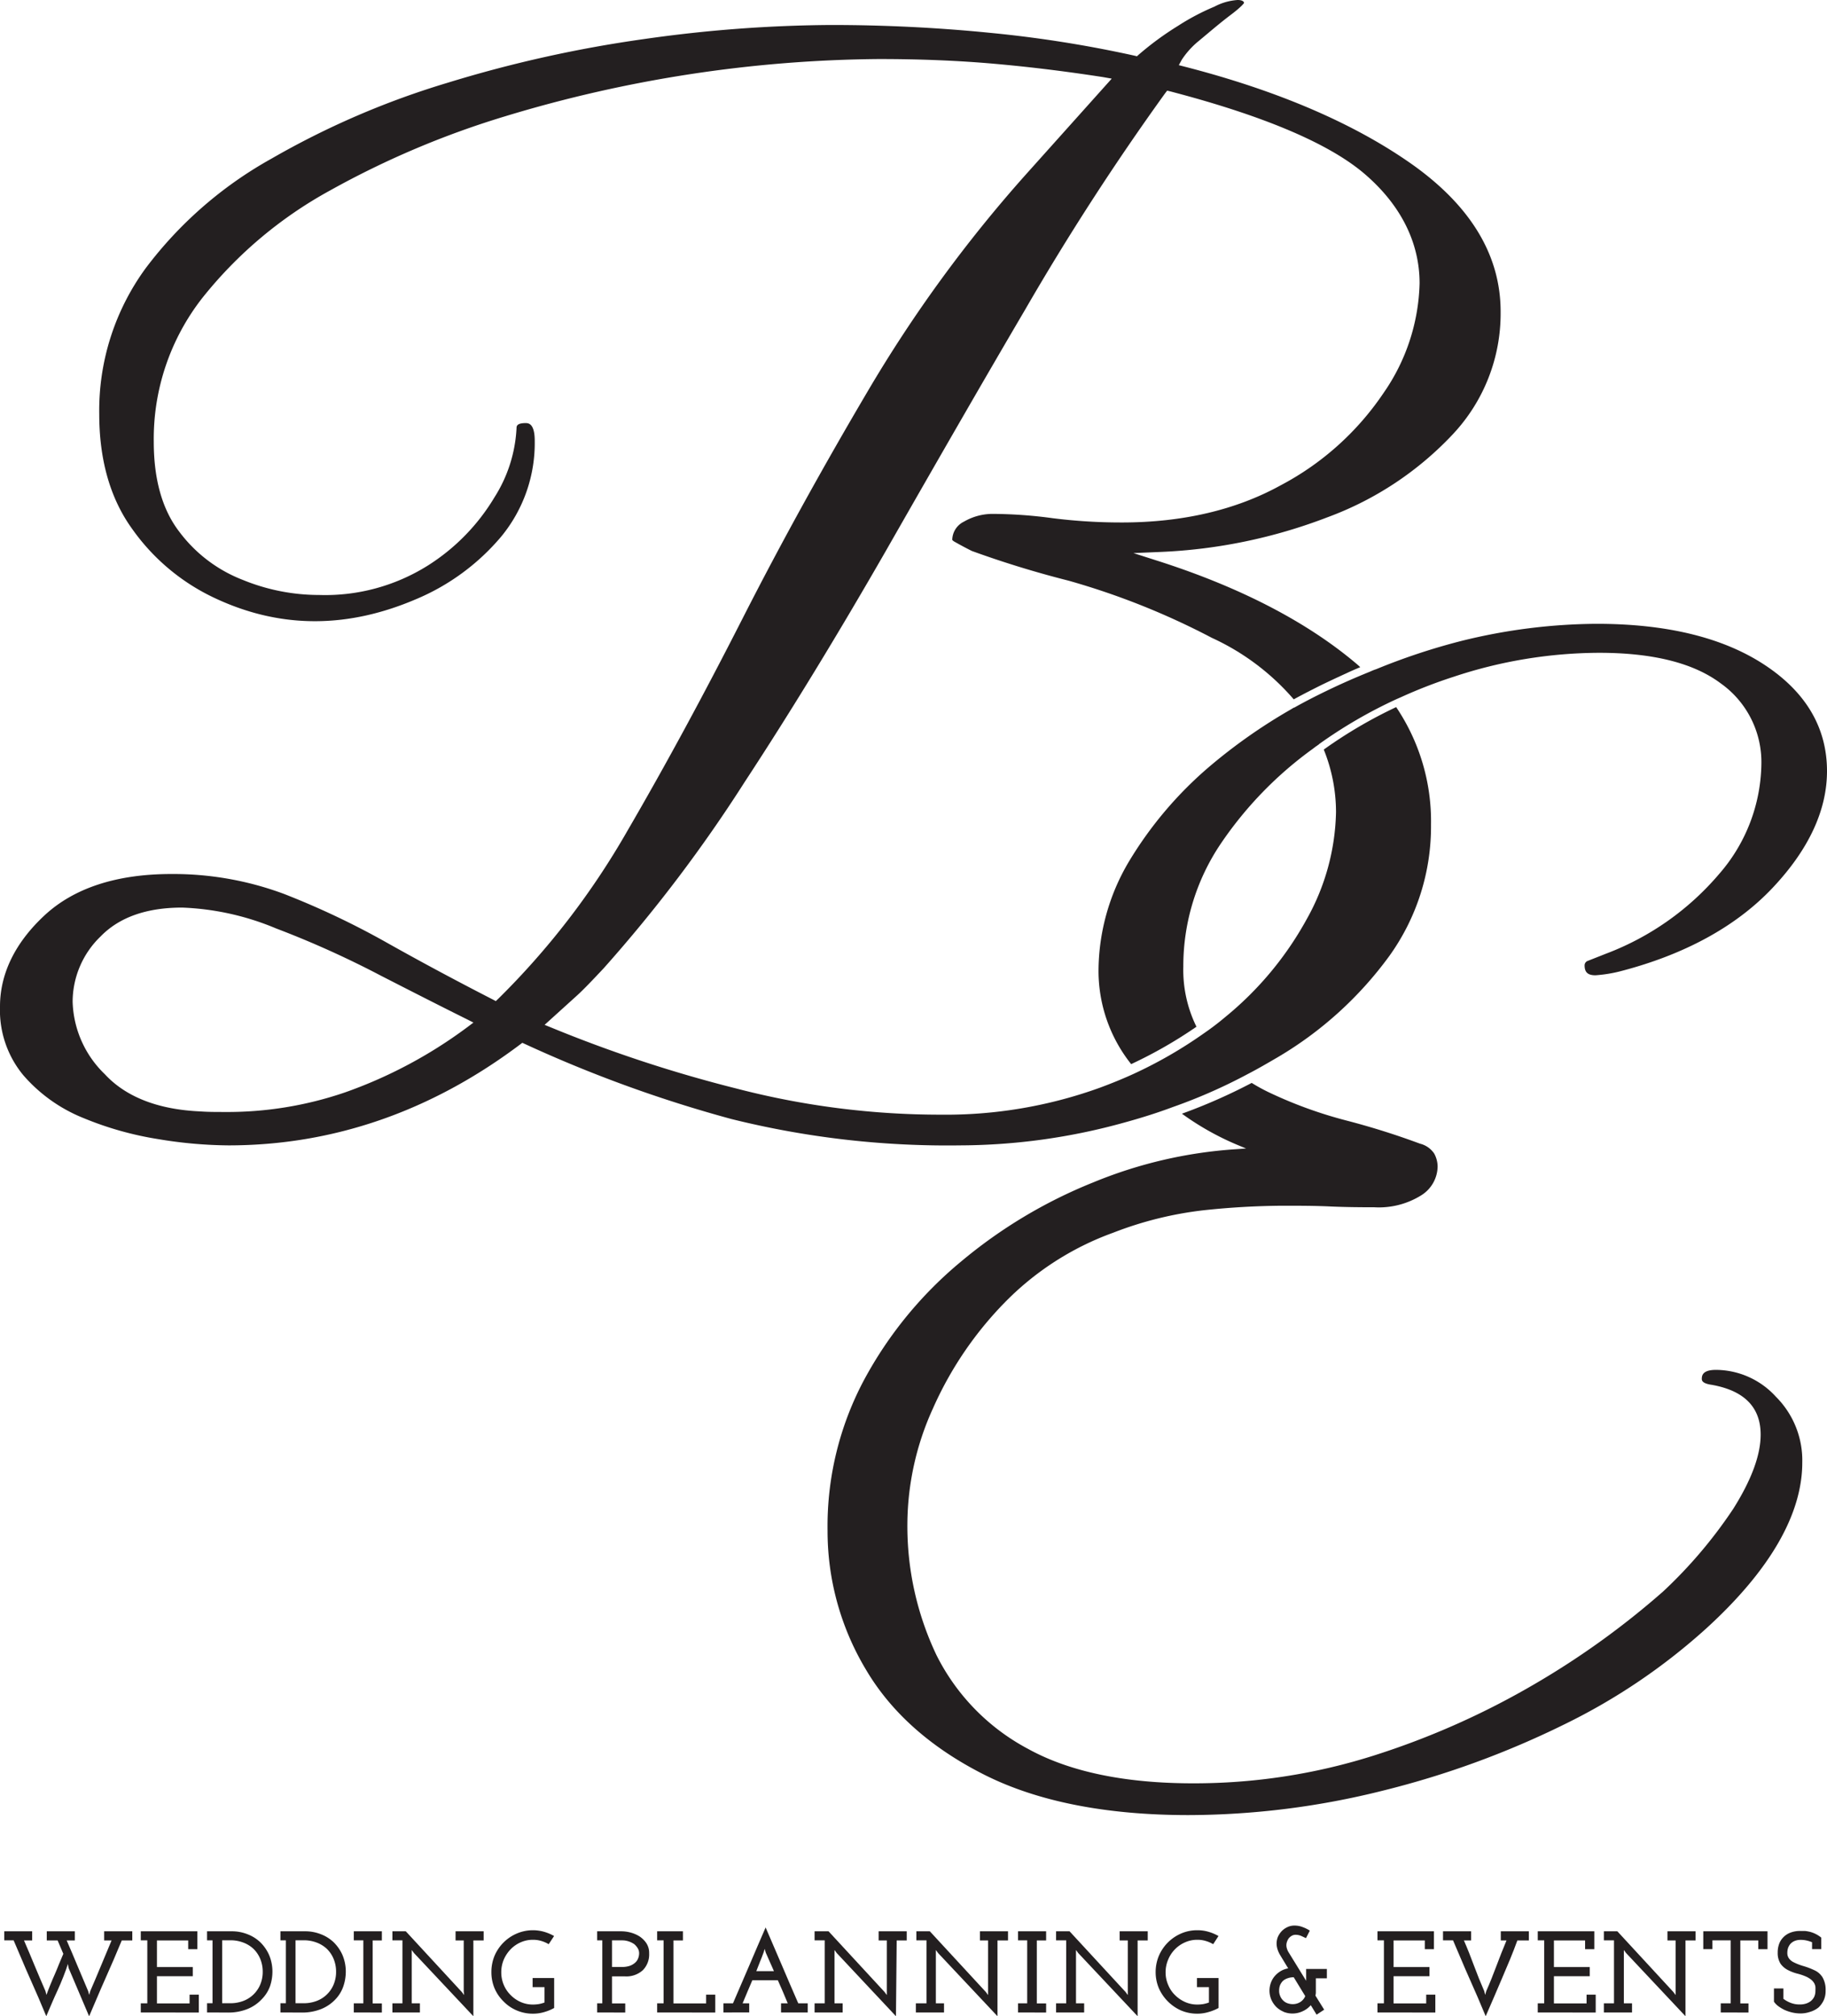
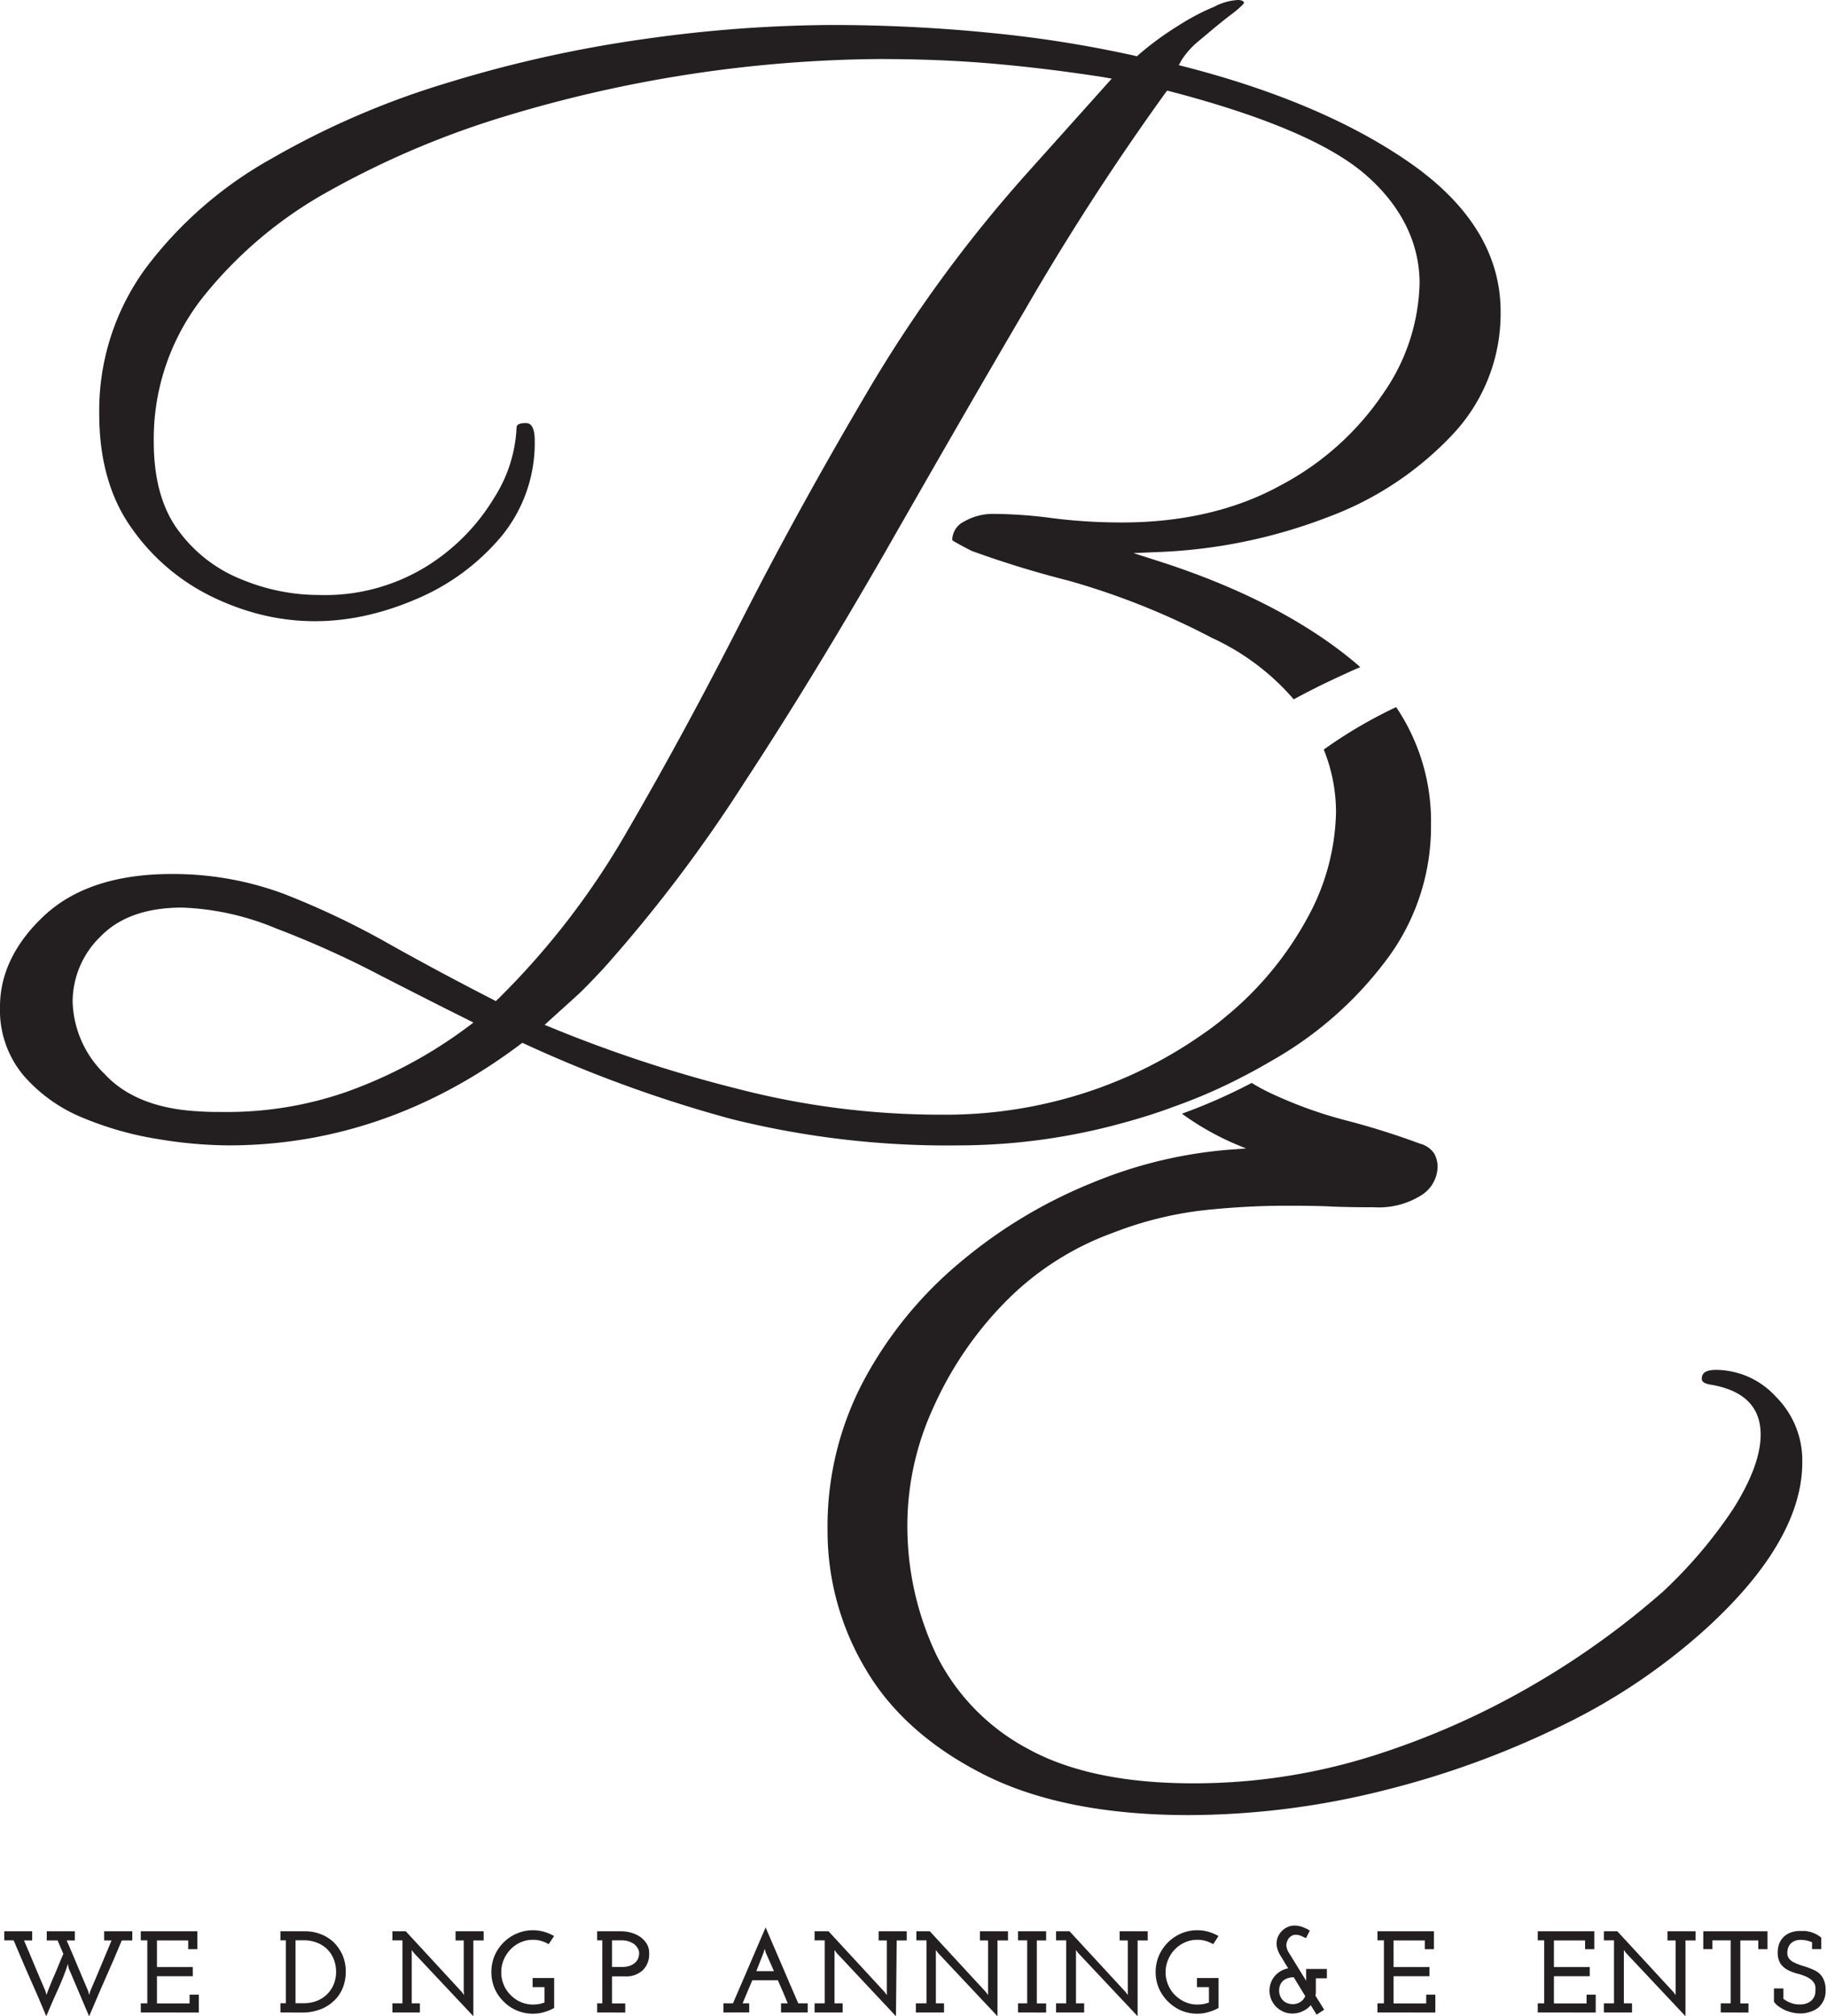
<svg xmlns="http://www.w3.org/2000/svg" viewBox="0 0 223.86 246.9">
  <defs>
    <style>.a{fill:#231f20;}</style>
  </defs>
  <path class="a" d="M218.07,171.53a10,10,0,0,0-7.32-3.28c-1.54,0-1.75.59-1.75,1.09,0,.17,0,.57,1.21.74,4,.71,6,2.75,6,6.1,0,2.52-1.14,5.56-3.34,9.06a57.11,57.11,0,0,1-8.6,10.14,100.24,100.24,0,0,1-15.61,11.26,97.33,97.33,0,0,1-19.79,8.82,72.85,72.85,0,0,1-22.22,3.42c-8.31,0-15.11-1.41-20.19-4.21a26.34,26.34,0,0,1-11.24-11.5A36.76,36.76,0,0,1,111.66,187a34.49,34.49,0,0,1,3.12-14,44,44,0,0,1,8.74-12.93,35.41,35.41,0,0,1,13.37-8.62A44.41,44.41,0,0,1,148,148.7a96.1,96.1,0,0,1,9.6-.55c2.11,0,4.09,0,6.08.1,1.69.07,3.4.09,5.2.09a9.81,9.81,0,0,0,5.75-1.47,4.23,4.23,0,0,0,2-3.54,3.39,3.39,0,0,0-.42-1.57,2.94,2.94,0,0,0-1.74-1.21,92.93,92.93,0,0,0-9-2.83,53,53,0,0,1-9.48-3.44,21.63,21.63,0,0,1-2.14-1.17s0,0,0,0a68.57,68.57,0,0,1-8.55,3.77,33.84,33.84,0,0,0,6.7,3.78l1.16.48-1.26.09a55.19,55.19,0,0,0-17.46,4.06A59.94,59.94,0,0,0,118.22,155a48.86,48.86,0,0,0-11.85,14.45,38.05,38.05,0,0,0-4.49,18.5,32.94,32.94,0,0,0,4.7,17c3.11,5.28,8,9.6,14.51,12.88s14.92,4.94,25,4.94a98.66,98.66,0,0,0,23.86-3,109.93,109.93,0,0,0,22.19-8.1,74.74,74.74,0,0,0,17.41-11.76c7.82-7.13,11.76-14,11.76-20.31A11,11,0,0,0,218.07,171.53Z" transform="translate(-0.48 -0.5)" />
-   <path class="a" d="M224.34,94.93c0,4.8-2.25,9.63-6.7,14.33s-10.76,8.15-18.67,10.19a17,17,0,0,1-3,.48c-.93,0-1.33-.36-1.33-1.21a.58.58,0,0,1,.33-.53l2.28-.9a33.94,33.94,0,0,0,13.87-9.76,20.9,20.9,0,0,0,5.18-13.45,11.83,11.83,0,0,0-5-9.91c-3.33-2.49-8.31-3.73-14.89-3.73a57.06,57.06,0,0,0-17.8,2.93,60.43,60.43,0,0,0-6.48,2.51l-.55.24a57.77,57.77,0,0,0-9.46,5.49.53.53,0,0,1-.14.12.28.28,0,0,0-.14.12s0,0-.05,0l-.43.33h0a46.36,46.36,0,0,0-11.29,11.62,26.79,26.79,0,0,0-4.6,15.06,15.78,15.78,0,0,0,1.61,7.37,55.13,55.13,0,0,1-8,4.58,18.33,18.33,0,0,1-4-11.45,26.35,26.35,0,0,1,3.68-13.28,47.2,47.2,0,0,1,9.95-11.74,66.71,66.71,0,0,1,9.84-6.91l.47-.28s0,0,.05,0c1.26-.71,2.57-1.38,3.85-2,1.81-.88,3.59-1.66,5.47-2.42a.54.54,0,0,1,.11-.05,6,6,0,0,1,.62-.24h0A78.38,78.38,0,0,1,179.49,79a70.25,70.25,0,0,1,16.63-2.11c8.58,0,15.51,1.68,20.62,5.06S224.34,89.71,224.34,94.93Z" transform="translate(-0.48 -0.5)" />
  <path class="a" d="M173.76,20.81c-7.15-5.11-16.63-9.19-28.1-12.14l-.74-.19.36-.66a10.07,10.07,0,0,1,2.09-2.31c1.21-1,2.52-2.14,3.9-3.18S152.91.88,152.91.86s0-.36-.79-.36a7,7,0,0,0-2.83.81,28.36,28.36,0,0,0-4.46,2.35A37.22,37.22,0,0,0,140,7.2l-.21.19-.29-.07a147.79,147.79,0,0,0-17.82-2.81c-6.44-.64-12.95-.95-19.36-.95A167.9,167.9,0,0,0,79.42,5.28a155,155,0,0,0-24.11,5.36,101.64,101.64,0,0,0-21.57,9.29A49.17,49.17,0,0,0,18.32,33.36a29.51,29.51,0,0,0-5.68,17.86c0,5.56,1.33,10.29,4,14a25.74,25.74,0,0,0,10.14,8.51c8.37,3.94,16.63,3.58,24.64.16a27.59,27.59,0,0,0,10.48-7.69A18,18,0,0,0,66,54.48c0-2.17-.81-2.17-1.12-2.17-1.11,0-1.11.41-1.11.62a17.37,17.37,0,0,1-2.71,8.48,25.15,25.15,0,0,1-8.15,8.34,23.66,23.66,0,0,1-13.33,3.61,24.71,24.71,0,0,1-9.36-1.85,17.67,17.67,0,0,1-7.79-5.92c-2.07-2.7-3.11-6.39-3.11-11A28,28,0,0,1,25.26,37,51.72,51.72,0,0,1,40.91,23.83a108.66,108.66,0,0,1,21.5-9.1,161.78,161.78,0,0,1,45.76-7c5,0,9.79.19,14.26.59,4.84.43,9.17,1,13.2,1.62l1.07.19L126.06,22a167.47,167.47,0,0,0-19.17,26.26C101.35,57.64,96.17,67,91.49,76.19s-9.38,17.89-14.18,26.13A95.3,95.3,0,0,1,61.54,122.8l-.31.29-.36-.19c-4.51-2.31-8.89-4.66-12.95-6.94a99,99,0,0,0-12.66-6,38.86,38.86,0,0,0-13.8-2.43c-6.68,0-11.91,1.71-15.52,5.06S.48,119.74.48,123.75a12.47,12.47,0,0,0,2.85,8.41,19.2,19.2,0,0,0,7.32,5.23A40.34,40.34,0,0,0,19.91,140a54.13,54.13,0,0,0,8.56.76c12.8,0,24.82-4.15,35.73-12.35l.28-.21.31.14a160.9,160.9,0,0,0,25.3,9.19,109.59,109.59,0,0,0,28,3.23,75.88,75.88,0,0,0,20.17-2.8c2.26-.62,4.18-1.24,5.94-1.9a65.53,65.53,0,0,0,9.1-4c1.38-.71,2.66-1.47,3.73-2.09a45.52,45.52,0,0,0,13.68-12.4,27.16,27.16,0,0,0,5.11-16.08,25,25,0,0,0-4.27-14.4,56.71,56.71,0,0,0-8.87,5.2,20.47,20.47,0,0,1,1.5,7.65,27.86,27.86,0,0,1-3.59,13.12,40.77,40.77,0,0,1-10,12c-.78.66-1.68,1.35-2.63,2a54.09,54.09,0,0,1-8.53,4.92c-1.33.61-2.73,1.18-4.16,1.71A55.61,55.61,0,0,1,115.7,137a99.35,99.35,0,0,1-24.94-3.19,165.89,165.89,0,0,1-22.69-7.46l-.86-.35,4-3.62c.8-.73,1.87-1.85,3.23-3.3A178.49,178.49,0,0,0,91.75,96.22C97.46,87.52,103.25,78,109,68c6.67-11.67,12.09-21.08,17.1-29.6a314.45,314.45,0,0,1,17.15-26.49l.24-.31.38.09c11.48,3,19.48,6.39,23.83,10.12s6.72,8.32,6.72,13.38A24.51,24.51,0,0,1,170,48.63a34.65,34.65,0,0,1-12.62,11.31c-5.44,3-12,4.54-19.43,4.54a67.2,67.2,0,0,1-8.46-.52,56.39,56.39,0,0,0-7.29-.53,7,7,0,0,0-3.61.95,2.52,2.52,0,0,0-1.43,2.24,1.11,1.11,0,0,0,.26.21c.31.17,1,.57,2.14,1.14a123.65,123.65,0,0,0,11.86,3.64,90.91,90.91,0,0,1,17.55,7A29.39,29.39,0,0,1,159,86.14c1.17-.64,2.33-1.23,3.52-1.82,1-.48,2-.95,2.95-1.38.54-.26,1.11-.5,1.68-.74l-.28-.26c-6.06-5.18-14.26-9.46-24.38-12.71l-3.13-1,3.3-.14a64.49,64.49,0,0,0,20.43-4.23,40,40,0,0,0,15.42-10.2,21.58,21.58,0,0,0,5.84-14.91C184.38,31.91,180.82,25.9,173.76,20.81Zm-116,105.46a56.5,56.5,0,0,1-15,8,44.51,44.51,0,0,1-14.87,2.4c-1,0-1.91,0-2.88-.07-5.18-.23-9.12-1.78-11.69-4.56a12.82,12.82,0,0,1-3.94-8.86,11.13,11.13,0,0,1,3.42-8c2.28-2.35,5.63-3.54,10-3.54a32.8,32.8,0,0,1,11.5,2.55A117.45,117.45,0,0,1,47.19,120c4.22,2.16,7.69,3.92,10.45,5.29l.85.43Z" transform="translate(-0.48 -0.5)" />
  <path class="a" d="M6.82,245.83c-.22.53-.45,1.06-.67,1.57-.65-1.57-1.31-3.11-2-4.64s-1.31-3.08-2-4.65H1V237H4.42v1.12h-1c.44,1,.88,2.07,1.31,3.1s.87,2.07,1.32,3.1l.12.47c.12-.33.27-.73.46-1.2s.38-.92.57-1.34.35-.84.52-1.26.35-.82.52-1.23c-.12-.28-.23-.55-.35-.82s-.24-.54-.35-.82H6.21V237H9.65v1.12h-1c.45,1,.88,2.07,1.32,3.1s.87,2.07,1.31,3.1l.13.47.13-.47c.44-1,.88-2.06,1.31-3.09s.87-2.07,1.3-3.11h-.91V237h3.45v1.12H15.4c-.65,1.57-1.31,3.11-2,4.65s-1.32,3.07-2,4.64l-2.52-5.93L8.8,241c-.13.44-.32.95-.55,1.54s-.47,1.16-.72,1.7S7.05,245.29,6.82,245.83Z" transform="translate(-0.48 -0.5)" />
  <path class="a" d="M17.73,246.94v-1.12h.8v-7.71h-.8V237h6.93v2.19H23.54v-1.07H19.71v3.26H24.1v1.12H19.71v3.33h4v-1.07h1.13v2.19Z" transform="translate(-0.48 -0.5)" />
-   <path class="a" d="M25.85,246.94v-1.13h.67v-7.7h-.67V237h3a5.17,5.17,0,0,1,1.93.35,4.66,4.66,0,0,1,1.6,1,5,5,0,0,1,1.08,1.57,5.23,5.23,0,0,1,.4,2.07,5.59,5.59,0,0,1-.29,1.72,4.32,4.32,0,0,1-1,1.59,4.89,4.89,0,0,1-1.7,1.19,6.28,6.28,0,0,1-2.55.46Zm1.85-1.13h1a4.41,4.41,0,0,0,1.56-.27,3.64,3.64,0,0,0,2.1-2,4,4,0,0,0,.31-1.58,4.11,4.11,0,0,0-.31-1.6,3.72,3.72,0,0,0-.83-1.22,3.79,3.79,0,0,0-1.27-.77,4.41,4.41,0,0,0-1.56-.27h-1Z" transform="translate(-0.48 -0.5)" />
  <path class="a" d="M34.84,246.94v-1.13h.67v-7.7h-.67V237h3a5.17,5.17,0,0,1,1.93.35,4.66,4.66,0,0,1,1.6,1,5,5,0,0,1,1.08,1.57,5.23,5.23,0,0,1,.4,2.07,5.59,5.59,0,0,1-.29,1.72,4.32,4.32,0,0,1-.95,1.59,4.89,4.89,0,0,1-1.7,1.19,6.28,6.28,0,0,1-2.55.46Zm1.85-1.13h1a4.41,4.41,0,0,0,1.56-.27,3.64,3.64,0,0,0,2.1-2,4,4,0,0,0,.31-1.58,4.11,4.11,0,0,0-.31-1.6,3.72,3.72,0,0,0-.83-1.22,3.79,3.79,0,0,0-1.27-.77,4.41,4.41,0,0,0-1.56-.27h-1Z" transform="translate(-0.48 -0.5)" />
-   <path class="a" d="M43.83,246.94v-1.12H45v-7.71H43.83V237h3.44v1.12H46.14v7.71h1.13v1.12Z" transform="translate(-0.48 -0.5)" />
  <path class="a" d="M58.48,247.4l-7.28-7.74-.27-.37,0,.46v6.07h1v1.12H48.56v-1.12h1.23v-7.71H48.56V237H50.2l6.87,7.44.28.37-.05-.46v-6.23h-1V237h3.44v1.12H58.48Z" transform="translate(-0.48 -0.5)" />
  <path class="a" d="M67.17,246.89a4.8,4.8,0,0,1-1.38.2,5,5,0,0,1-2-.4,4.9,4.9,0,0,1-1.61-1.1,5,5,0,0,1-1.1-1.6,5.07,5.07,0,0,1-.39-2,5.15,5.15,0,0,1,.39-2,5.18,5.18,0,0,1,2.71-2.71,5,5,0,0,1,3.35-.22,5.54,5.54,0,0,1,1.23.52l-.66,1a4,4,0,0,0-.92-.4,3.47,3.47,0,0,0-1-.14,3.64,3.64,0,0,0-1.51.31,3.92,3.92,0,0,0-1.23.85,4.27,4.27,0,0,0-.85,1.28,4,4,0,0,0-.3,1.54,3.94,3.94,0,0,0,.3,1.53,3.84,3.84,0,0,0,.85,1.26,3.92,3.92,0,0,0,1.23.85,3.64,3.64,0,0,0,1.51.31,4.4,4.4,0,0,0,.73-.06,3.79,3.79,0,0,0,.68-.19v-1.88H65.74v-1.12h2.64v3.67A5.63,5.63,0,0,1,67.17,246.89Z" transform="translate(-0.48 -0.5)" />
  <path class="a" d="M73.65,246.94v-1.12h.63v-7.71h-.63V237h3a4.5,4.5,0,0,1,1.08.15,4,4,0,0,1,1.1.47,3,3,0,0,1,.85.84,2.17,2.17,0,0,1,.34,1.24,2.75,2.75,0,0,1-.77,2.06,3,3,0,0,1-2.21.76H75.47v3.31h1.62v1.12Zm1.82-5.57H76.7a3,3,0,0,0,1-.16,2,2,0,0,0,.65-.41,1.3,1.3,0,0,0,.34-.54,1.71,1.71,0,0,0,.1-.57,1.17,1.17,0,0,0-.16-.6,2.08,2.08,0,0,0-.43-.51,2.7,2.7,0,0,0-.68-.34,2.53,2.53,0,0,0-.83-.13H75.47Z" transform="translate(-0.48 -0.5)" />
-   <path class="a" d="M81,246.94v-1.12h.79v-7.71H81V237h3.16v1.12H83v7.71h4v-1.07h1.12v2.19Z" transform="translate(-0.48 -0.5)" />
  <path class="a" d="M89.12,246.94v-1.12h1.17q1-2.34,2-4.64c.66-1.53,1.31-3.08,2-4.65q1,2.35,2,4.65c.66,1.53,1.31,3.08,2,4.64h1.16v1.12H96.18v-1.12H97l-.59-1.41L95.79,243H92.66q-.39.94-.6,1.41l-.59,1.41h.81v1.12Zm4.46-6.16-.43,1.1h2.16l-1-2.26-.14-.47-.09.33-.05.14C93.9,240,93.74,240.38,93.58,240.78Z" transform="translate(-0.48 -0.5)" />
  <path class="a" d="M110.26,247.4,103,239.66l-.27-.37,0,.46v6.07h1v1.12h-3.44v-1.12h1.24v-7.71h-1.24V237H102l6.87,7.44.27.37,0-.46v-6.23h-1V237h3.44v1.12h-1.23Z" transform="translate(-0.48 -0.5)" />
  <path class="a" d="M122.7,247.4l-7.28-7.74-.27-.37,0,.46v6.07h1v1.12h-3.45v-1.12H114v-7.71h-1.24V237h1.65l6.87,7.44.27.37,0-.46v-6.23h-1V237h3.44v1.12H122.7Z" transform="translate(-0.48 -0.5)" />
  <path class="a" d="M125.22,246.94v-1.12h1.12v-7.71h-1.12V237h3.44v1.12h-1.14v7.71h1.14v1.12Z" transform="translate(-0.48 -0.5)" />
  <path class="a" d="M139.87,247.4l-7.28-7.74-.27-.37,0,.46v6.07h1v1.12h-3.44v-1.12h1.24v-7.71h-1.24V237h1.65l6.87,7.44.27.37,0-.46v-6.23h-1V237h3.44v1.12h-1.24Z" transform="translate(-0.48 -0.5)" />
  <path class="a" d="M148.55,246.89a4.73,4.73,0,0,1-1.37.2,5.07,5.07,0,0,1-2-.4,5.33,5.33,0,0,1-2.7-2.7,5.07,5.07,0,0,1-.4-2,5.16,5.16,0,0,1,.4-2,5.21,5.21,0,0,1,2.7-2.71,4.91,4.91,0,0,1,2-.41,4.73,4.73,0,0,1,1.37.19,5.54,5.54,0,0,1,1.23.52l-.65,1a4,4,0,0,0-.93-.4,3.4,3.4,0,0,0-1-.14,3.61,3.61,0,0,0-1.51.31,3.92,3.92,0,0,0-2.08,2.13,3.85,3.85,0,0,0-.31,1.54,3.77,3.77,0,0,0,.31,1.53,3.67,3.67,0,0,0,.84,1.26,4.09,4.09,0,0,0,1.24.85,3.61,3.61,0,0,0,1.51.31,4.4,4.4,0,0,0,.73-.06,4,4,0,0,0,.68-.19v-1.88h-1.47v-1.12h2.65v3.67A5.72,5.72,0,0,1,148.55,246.89Z" transform="translate(-0.48 -0.5)" />
  <path class="a" d="M157.76,246.85a2.83,2.83,0,0,1-.91-.6,3,3,0,0,1-.6-.89,2.83,2.83,0,0,1-.05-2.06,2.6,2.6,0,0,1,.48-.82,3.08,3.08,0,0,1,.73-.61,2.75,2.75,0,0,1,.91-.33l-1-1.65a3.33,3.33,0,0,1-.31-.7,2.34,2.34,0,0,1-.11-.72,2.24,2.24,0,0,1,.14-.74,2.49,2.49,0,0,1,.44-.7,2.33,2.33,0,0,1,.7-.52,2,2,0,0,1,.95-.21,2.69,2.69,0,0,1,1,.2,4.11,4.11,0,0,1,.84.42l-.47.92-.56-.26a1.72,1.72,0,0,0-.69-.15.92.92,0,0,0-.51.13,1.34,1.34,0,0,0-.36.31,1.65,1.65,0,0,0-.21.42,1.24,1.24,0,0,0-.07.39,1.34,1.34,0,0,0,.08.48,1.93,1.93,0,0,0,.22.46l2.12,3.44v-1.45h2.54v1.15h-1.35v1.45c0,.12,0,.23,0,.34a2.88,2.88,0,0,1-.05.33l1.07,1.72-.93.61-.71-1.16a2.85,2.85,0,0,1-1,.74,2.92,2.92,0,0,1-2.36.06Zm2.06-1.2a1.56,1.56,0,0,0,.59-.71L159,242.63a2.11,2.11,0,0,0-.77.13,1.59,1.59,0,0,0-.58.34,1.72,1.72,0,0,0-.33.51,1.9,1.9,0,0,0-.11.66,1.59,1.59,0,0,0,.13.66,1.49,1.49,0,0,0,.35.53,1.42,1.42,0,0,0,.52.34,1.84,1.84,0,0,0,.66.12A1.68,1.68,0,0,0,159.82,245.65Z" transform="translate(-0.48 -0.5)" />
  <path class="a" d="M169.26,246.94v-1.12h.79v-7.71h-.79V237h6.92v2.19h-1.12v-1.07h-3.83v3.26h4.4v1.12h-4.4v3.33h4v-1.07h1.12v2.19Z" transform="translate(-0.48 -0.5)" />
-   <path class="a" d="M184.52,242.76c-.65,1.53-1.31,3.07-2,4.64-.65-1.57-1.31-3.11-2-4.64s-1.31-3.08-2-4.65h-1.23V237h3.44v1.12h-.88c.44,1,.86,2.07,1.24,3.1s.8,2.07,1.25,3.1l.12.47.13-.47c.45-1,.86-2.06,1.25-3.09s.79-2.07,1.23-3.11h-.7V237h3.44v1.12h-1.41C185.84,239.68,185.18,241.22,184.52,242.76Z" transform="translate(-0.48 -0.5)" />
  <path class="a" d="M188.9,246.94v-1.12h.79v-7.71h-.79V237h6.93v2.19H194.7v-1.07h-3.82v3.26h4.39v1.12h-4.39v3.33h4v-1.07H196v2.19Z" transform="translate(-0.48 -0.5)" />
  <path class="a" d="M207,247.4l-7.28-7.74-.27-.37,0,.46v6.07h1v1.12H197v-1.12h1.24v-7.71H197V237h1.65l6.87,7.44.27.37,0-.46v-6.23h-1V237h3.45v1.12H207Z" transform="translate(-0.48 -0.5)" />
  <path class="a" d="M211.32,246.94v-1.12h1.22v-7.71H210.3v1.07h-1.12V237h7.87v2.19h-1.13v-1.07h-2.2v7.71h1v1.12Z" transform="translate(-0.48 -0.5)" />
  <path class="a" d="M222.25,246.87a3.57,3.57,0,0,1-1.13.19,4.59,4.59,0,0,1-1.06-.12,5.19,5.19,0,0,1-.94-.32,5.11,5.11,0,0,1-.76-.46,2.39,2.39,0,0,1-.52-.54V244H219v1.27a3.67,3.67,0,0,0,.88.49,3,3,0,0,0,1.15.2,2.34,2.34,0,0,0,.71-.1,1.85,1.85,0,0,0,.61-.31,1.63,1.63,0,0,0,.42-.52,1.7,1.7,0,0,0,.15-.73,4.36,4.36,0,0,0,0-.51,1.34,1.34,0,0,0-.15-.44,1.71,1.71,0,0,0-.44-.48,3.05,3.05,0,0,0-.57-.33,6.88,6.88,0,0,0-1.11-.37,5.45,5.45,0,0,1-1.11-.43,2.54,2.54,0,0,1-.88-.75,2.43,2.43,0,0,1-.36-1.37,3,3,0,0,1,.13-.94,2.23,2.23,0,0,1,.47-.85,2.39,2.39,0,0,1,.87-.63,3.24,3.24,0,0,1,1.32-.24l.55,0a5.22,5.22,0,0,1,.63.11,3.62,3.62,0,0,1,.68.26,3.38,3.38,0,0,1,.69.45v1.4h-1.13v-.84a4.11,4.11,0,0,0-.62-.2,3.24,3.24,0,0,0-.79-.09,1.88,1.88,0,0,0-.74.14,1.47,1.47,0,0,0-.51.36,1.69,1.69,0,0,0-.28.49,1.92,1.92,0,0,0-.09.59,1.11,1.11,0,0,0,.2.69,1.57,1.57,0,0,0,.53.45,6.75,6.75,0,0,0,1.22.48,9.42,9.42,0,0,1,1.37.52,2.25,2.25,0,0,1,1,.88,3.05,3.05,0,0,1,.37,1.63,2.7,2.7,0,0,1-.23,1.16,2.94,2.94,0,0,1-.63.88A3,3,0,0,1,222.25,246.87Z" transform="translate(-0.48 -0.5)" />
</svg>